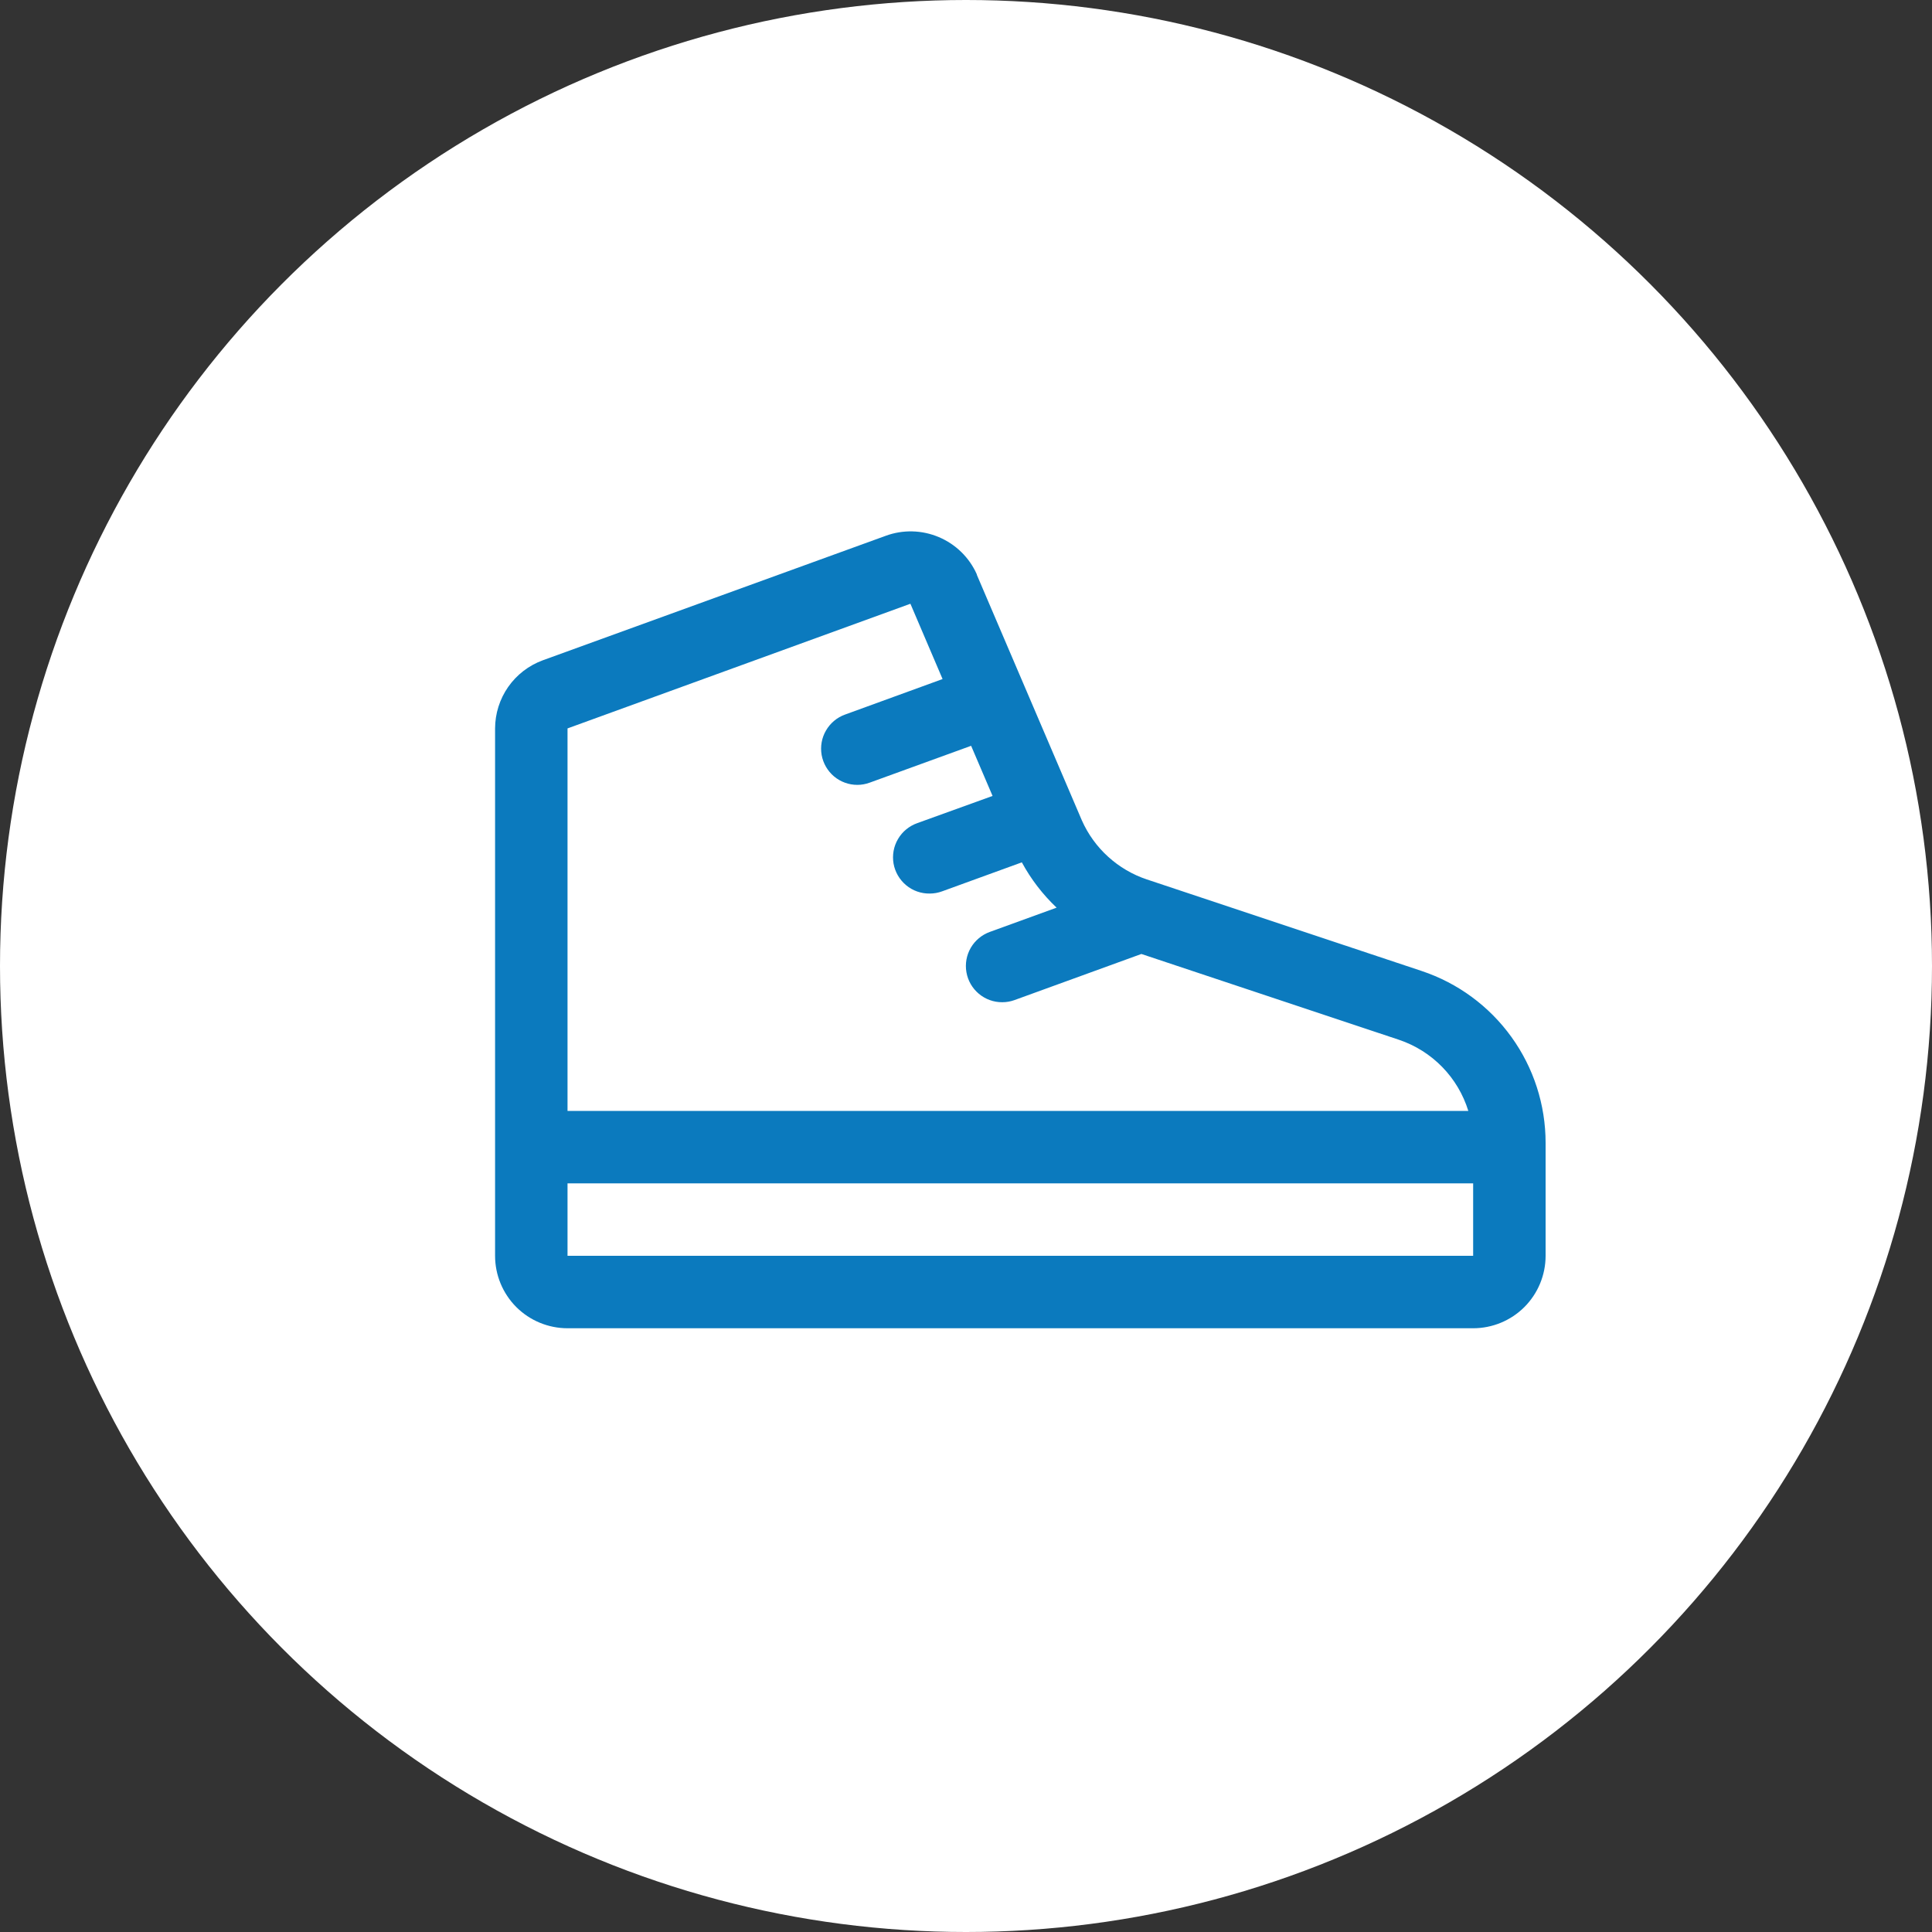
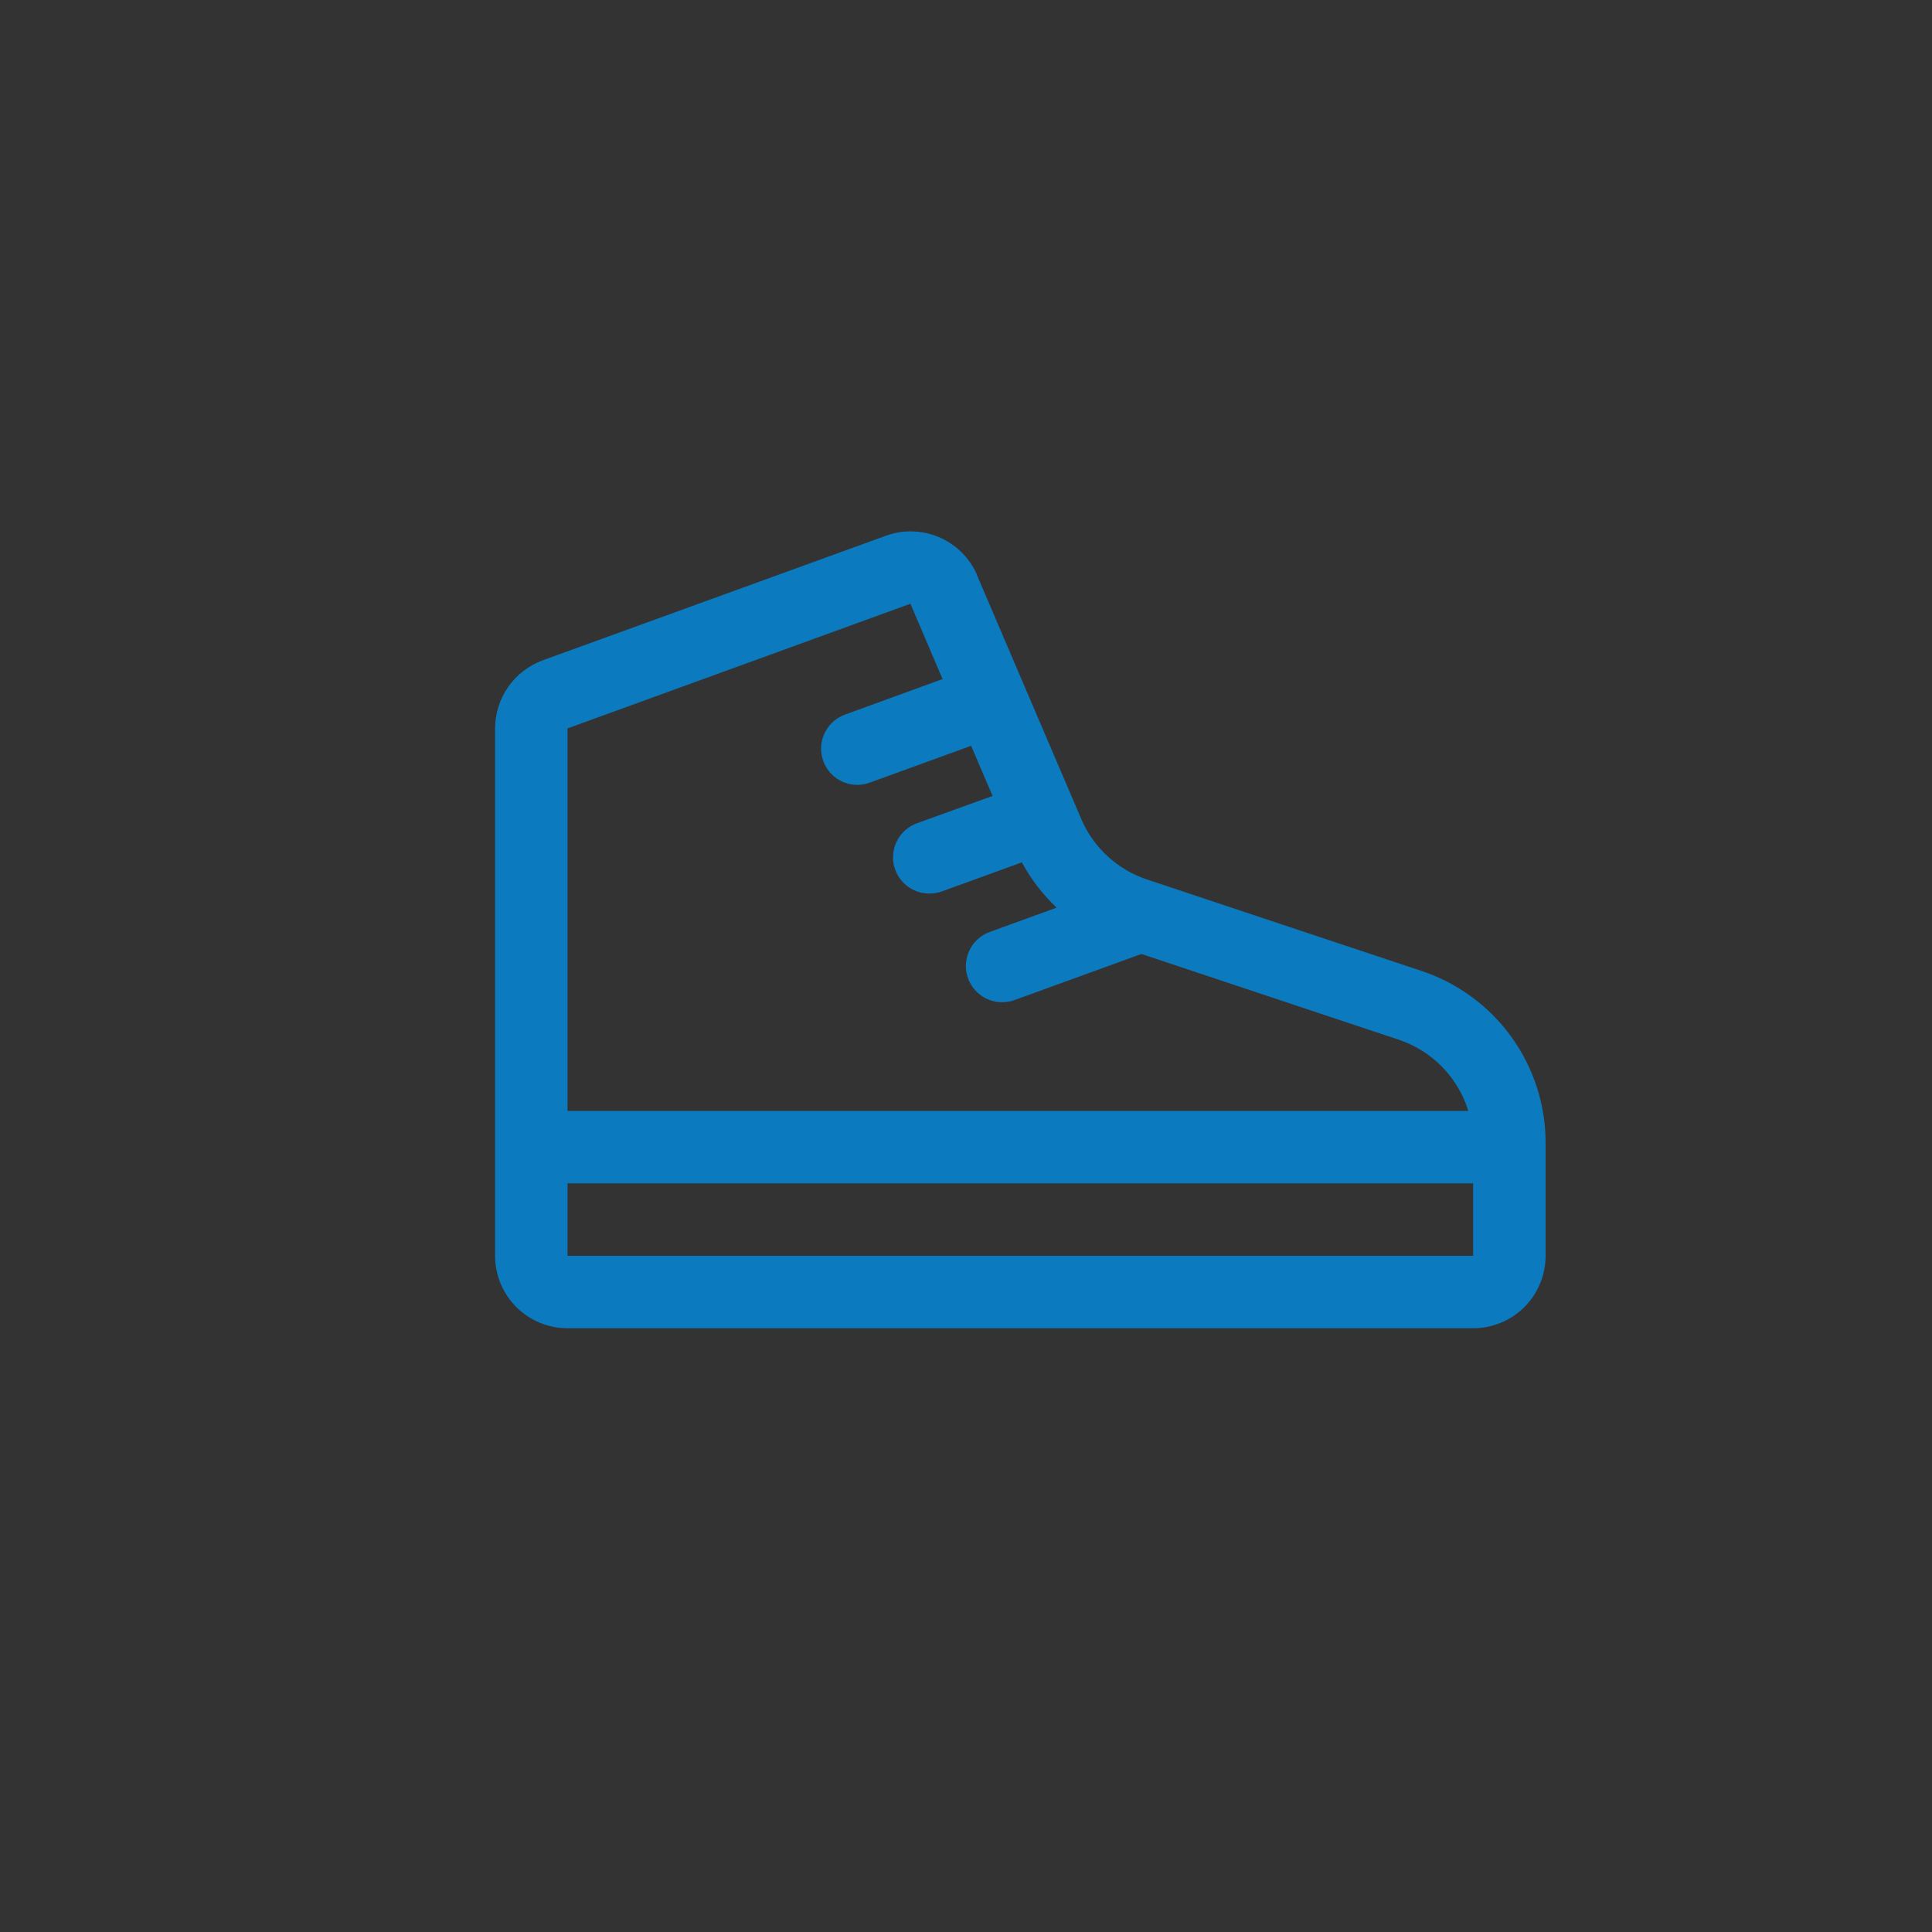
<svg xmlns="http://www.w3.org/2000/svg" width="40" height="40" viewBox="0 0 40 40" fill="none">
  <rect x="0" y="0" width="40" height="40" fill="#333333" stroke="none" />
-   <circle cx="20" cy="20" r="20" fill="white" />
  <path d="M29.436 20.104L23.742 18.207C23.446 18.108 23.174 17.948 22.943 17.738C22.712 17.529 22.527 17.273 22.4 16.988L20.224 11.9C20.224 11.9 20.224 11.893 20.224 11.891C20.069 11.543 19.788 11.268 19.437 11.12C19.087 10.972 18.693 10.962 18.336 11.094L11.237 13.671C10.948 13.777 10.699 13.969 10.522 14.221C10.346 14.473 10.251 14.773 10.25 15.081V26C10.25 26.398 10.408 26.779 10.689 27.061C10.971 27.342 11.352 27.5 11.75 27.5H30.5C30.898 27.5 31.279 27.342 31.561 27.061C31.842 26.779 32 26.398 32 26V23.662C32 22.875 31.753 22.108 31.292 21.469C30.832 20.831 30.183 20.353 29.436 20.104ZM18.849 12.5L19.515 14.059L17.494 14.795C17.328 14.855 17.189 14.972 17.101 15.125C17.012 15.277 16.981 15.456 17.011 15.63C17.042 15.804 17.133 15.961 17.268 16.075C17.403 16.188 17.574 16.25 17.75 16.25C17.837 16.25 17.924 16.234 18.006 16.204L20.106 15.441L20.55 16.479L18.994 17.041C18.826 17.1 18.683 17.216 18.593 17.37C18.502 17.523 18.47 17.704 18.5 17.88C18.531 18.055 18.624 18.214 18.761 18.328C18.898 18.442 19.072 18.503 19.25 18.5C19.337 18.5 19.424 18.484 19.506 18.454L21.156 17.854C21.345 18.203 21.588 18.519 21.876 18.792L20.494 19.294C20.328 19.354 20.188 19.47 20.099 19.623C20.01 19.776 19.978 19.956 20.009 20.13C20.039 20.304 20.131 20.462 20.266 20.575C20.402 20.689 20.573 20.751 20.75 20.75C20.837 20.75 20.924 20.735 21.006 20.705L23.631 19.751L28.962 21.527C29.302 21.641 29.609 21.834 29.859 22.09C30.109 22.346 30.294 22.658 30.4 23H11.75V15.081L18.849 12.5ZM11.75 26V24.5H30.5V26H11.75Z" fill="#0B7ABE" />
</svg>